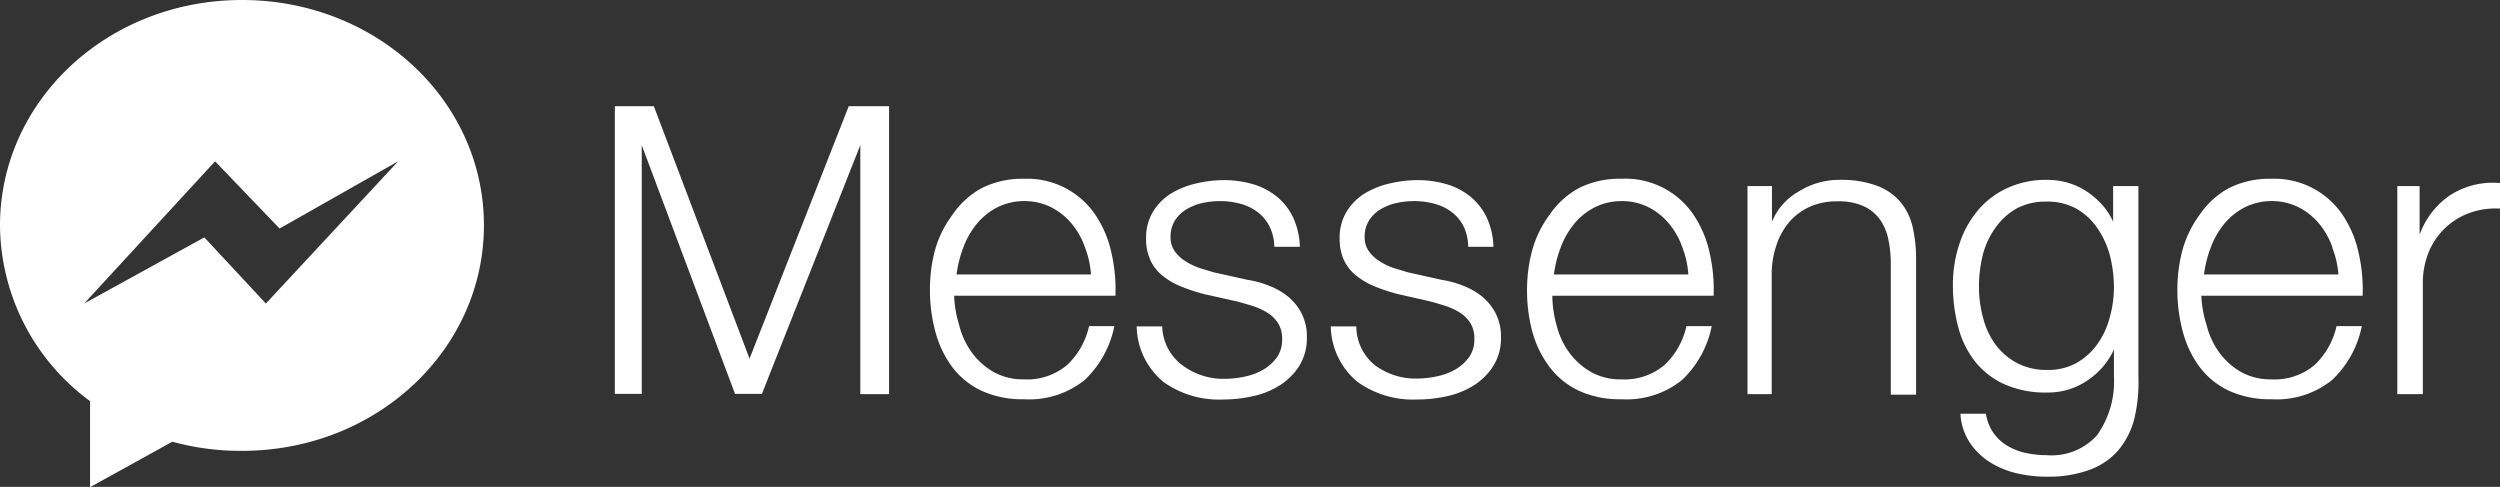
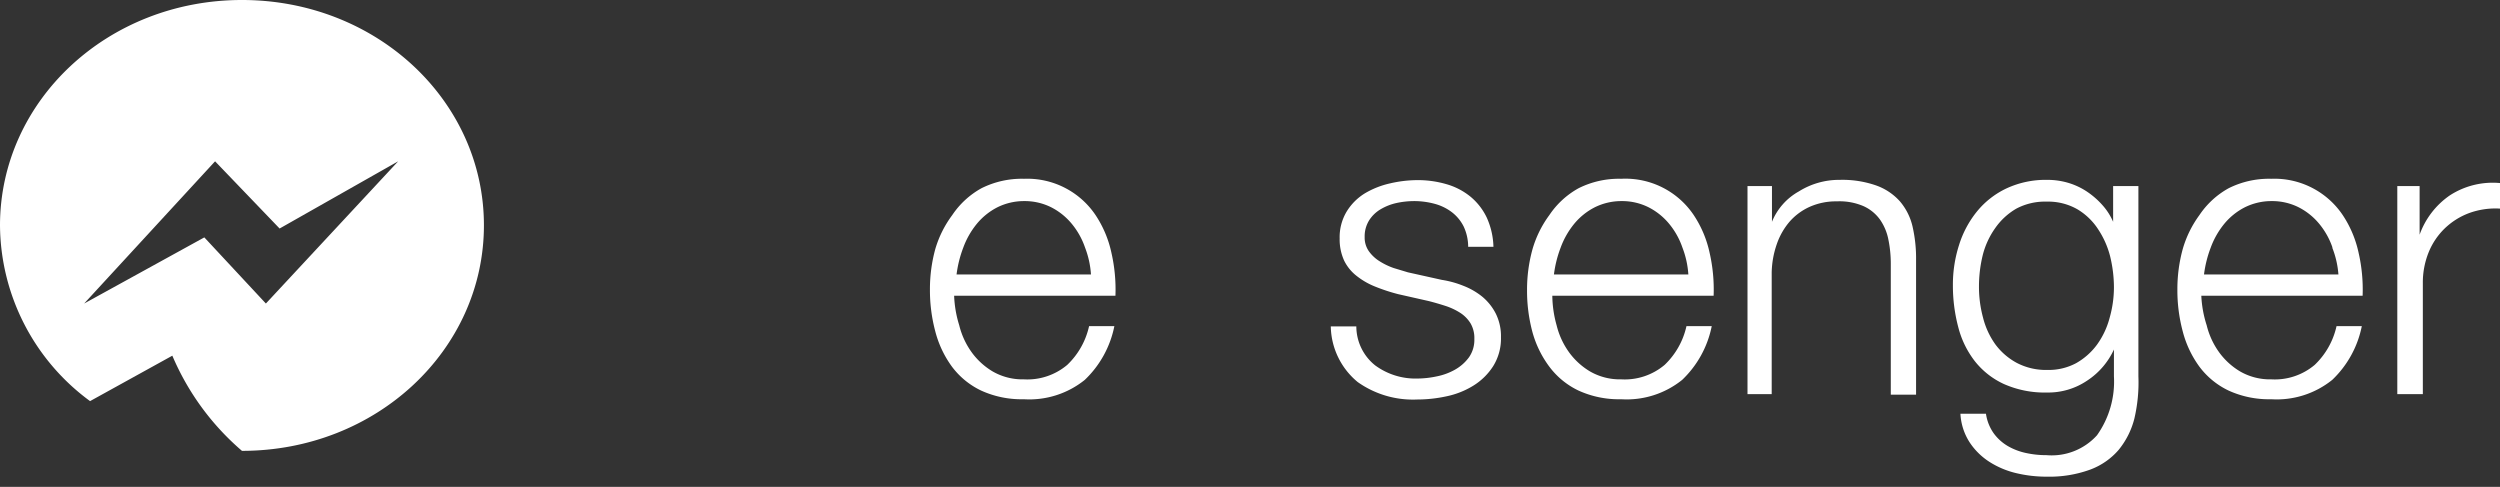
<svg xmlns="http://www.w3.org/2000/svg" viewBox="0 0 92.99 18.11">
  <rect x="0" y="0" width="92.99" height="18.11" fill="#333333" stroke="none" />
  <defs>
    <style>.cls-1{fill:#fff;}</style>
  </defs>
  <title>Asset 2</title>
  <g id="Layer_2" data-name="Layer 2">
    <g id="Layer_1-2" data-name="Layer 1">
-       <path class="cls-1" d="M24.32,3.95l3.56,9.39,3.69-9.39h1.5V14.66H32V5.4h0l-3.66,9.25h-1L23.87,5.4h0v9.25h-1V3.95Z" />
      <path class="cls-1" d="M35.68,12.1a2.89,2.89,0,0,0,.46,1,2.61,2.61,0,0,0,.79.72,2.22,2.22,0,0,0,1.15.29,2.3,2.3,0,0,0,1.62-.54,2.84,2.84,0,0,0,.81-1.44h.94a3.78,3.78,0,0,1-1.1,2,3.29,3.29,0,0,1-2.27.72,3.61,3.61,0,0,1-1.58-.32,2.92,2.92,0,0,1-1.09-.89,3.85,3.85,0,0,1-.62-1.31,5.94,5.94,0,0,1-.2-1.57,5.63,5.63,0,0,1,.2-1.5A4,4,0,0,1,35.42,8,3.13,3.13,0,0,1,36.51,7a3.35,3.35,0,0,1,1.58-.35A3.06,3.06,0,0,1,40.75,8a4.07,4.07,0,0,1,.59,1.4,6.14,6.14,0,0,1,.15,1.6h-6A4.18,4.18,0,0,0,35.68,12.1Zm4.68-2.89a2.83,2.83,0,0,0-.49-.88,2.41,2.41,0,0,0-.77-.62,2.19,2.19,0,0,0-1-.23,2.22,2.22,0,0,0-1,.23,2.41,2.41,0,0,0-.77.62,3.06,3.06,0,0,0-.5.88,4.3,4.3,0,0,0-.25,1h5A3.4,3.4,0,0,0,40.36,9.21Z" />
-       <path class="cls-1" d="M47.22,8.42a1.54,1.54,0,0,0-.44-.53,1.85,1.85,0,0,0-.64-.31,2.92,2.92,0,0,0-.77-.1,3.11,3.11,0,0,0-.64.07,2,2,0,0,0-.59.23,1.28,1.28,0,0,0-.43.41,1.13,1.13,0,0,0-.17.63.88.88,0,0,0,.16.53,1.39,1.39,0,0,0,.4.37,2.53,2.53,0,0,0,.52.25l.53.16,1.26.28a3.62,3.62,0,0,1,.8.22,2.6,2.6,0,0,1,.71.41,2,2,0,0,1,.5.63,1.89,1.89,0,0,1,.19.88,1.94,1.94,0,0,1-.29,1.07,2.32,2.32,0,0,1-.73.72,3.09,3.09,0,0,1-1,.4,5.17,5.17,0,0,1-1.1.12,3.55,3.55,0,0,1-2.21-.65,2.74,2.74,0,0,1-1-2.07h.95A1.86,1.86,0,0,0,44,13.6a2.53,2.53,0,0,0,1.58.49,3.54,3.54,0,0,0,.71-.08,2.28,2.28,0,0,0,.68-.25,1.64,1.64,0,0,0,.52-.46,1.13,1.13,0,0,0,.2-.68,1.09,1.09,0,0,0-.14-.58,1.24,1.24,0,0,0-.38-.39,2.42,2.42,0,0,0-.55-.26q-.31-.1-.62-.18l-1.21-.27a6.79,6.79,0,0,1-.85-.28,2.73,2.73,0,0,1-.68-.39,1.63,1.63,0,0,1-.46-.57,1.89,1.89,0,0,1-.17-.83,1.85,1.85,0,0,1,.26-1,2.05,2.05,0,0,1,.68-.68,3.19,3.19,0,0,1,.94-.37,4.55,4.55,0,0,1,1-.12,3.78,3.78,0,0,1,1.09.15,2.51,2.51,0,0,1,.89.46,2.29,2.29,0,0,1,.61.78,2.8,2.8,0,0,1,.25,1.09H47.4A1.78,1.78,0,0,0,47.22,8.42Z" />
      <path class="cls-1" d="M54.44,8.42A1.54,1.54,0,0,0,54,7.89a1.85,1.85,0,0,0-.64-.31,2.92,2.92,0,0,0-.77-.1,3.11,3.11,0,0,0-.64.07,2,2,0,0,0-.59.23,1.28,1.28,0,0,0-.43.41,1.13,1.13,0,0,0-.17.63.88.88,0,0,0,.16.53,1.39,1.39,0,0,0,.4.37,2.53,2.53,0,0,0,.52.25l.53.16,1.26.28a3.62,3.62,0,0,1,.8.22,2.6,2.6,0,0,1,.71.41,2,2,0,0,1,.5.63,1.89,1.89,0,0,1,.19.88,1.94,1.94,0,0,1-.29,1.07,2.32,2.32,0,0,1-.73.72,3.09,3.09,0,0,1-1,.4,5.17,5.17,0,0,1-1.1.12,3.55,3.55,0,0,1-2.21-.65,2.74,2.74,0,0,1-1-2.07h.95a1.86,1.86,0,0,0,.7,1.45,2.53,2.53,0,0,0,1.58.49,3.54,3.54,0,0,0,.71-.08,2.28,2.28,0,0,0,.68-.25,1.64,1.64,0,0,0,.52-.46,1.13,1.13,0,0,0,.2-.68,1.09,1.09,0,0,0-.14-.58,1.24,1.24,0,0,0-.38-.39,2.42,2.42,0,0,0-.55-.26q-.31-.1-.62-.18L52,10.94a6.79,6.79,0,0,1-.85-.28,2.73,2.73,0,0,1-.68-.39A1.63,1.63,0,0,1,50,9.7a1.89,1.89,0,0,1-.17-.83,1.85,1.85,0,0,1,.26-1,2.05,2.05,0,0,1,.68-.68,3.19,3.19,0,0,1,.94-.37,4.55,4.55,0,0,1,1-.12,3.78,3.78,0,0,1,1.09.15,2.51,2.51,0,0,1,.89.46,2.29,2.29,0,0,1,.61.78,2.8,2.8,0,0,1,.25,1.09h-.94A1.78,1.78,0,0,0,54.44,8.42Z" />
      <path class="cls-1" d="M57.9,12.1a2.89,2.89,0,0,0,.46,1,2.61,2.61,0,0,0,.79.72,2.22,2.22,0,0,0,1.15.29,2.3,2.3,0,0,0,1.62-.54,2.84,2.84,0,0,0,.81-1.44h.94a3.78,3.78,0,0,1-1.1,2,3.29,3.29,0,0,1-2.27.72,3.61,3.61,0,0,1-1.58-.32,2.92,2.92,0,0,1-1.09-.89A3.85,3.85,0,0,1,57,12.35a5.94,5.94,0,0,1-.2-1.57,5.63,5.63,0,0,1,.2-1.5A4,4,0,0,1,57.63,8,3.13,3.13,0,0,1,58.72,7a3.35,3.35,0,0,1,1.58-.35A3.06,3.06,0,0,1,63,8a4.07,4.07,0,0,1,.59,1.4,6.14,6.14,0,0,1,.15,1.6h-6A4.18,4.18,0,0,0,57.9,12.1Zm4.68-2.89a2.83,2.83,0,0,0-.49-.88,2.41,2.41,0,0,0-.77-.62,2.19,2.19,0,0,0-1-.23,2.22,2.22,0,0,0-1,.23,2.41,2.41,0,0,0-.77.62,3.06,3.06,0,0,0-.5.88,4.3,4.3,0,0,0-.25,1h5A3.4,3.4,0,0,0,62.58,9.21Z" />
      <path class="cls-1" d="M65.91,6.92V8.25h0a2.27,2.27,0,0,1,1-1.13,2.82,2.82,0,0,1,1.52-.43,3.81,3.81,0,0,1,1.36.21,2.15,2.15,0,0,1,.88.59,2.21,2.21,0,0,1,.47.94,5.29,5.29,0,0,1,.13,1.25v5h-.94V9.83a4.47,4.47,0,0,0-.09-.92,1.94,1.94,0,0,0-.31-.74,1.53,1.53,0,0,0-.61-.5,2.24,2.24,0,0,0-1-.18,2.4,2.4,0,0,0-1,.2,2.19,2.19,0,0,0-.75.55,2.56,2.56,0,0,0-.48.84,3.4,3.4,0,0,0-.19,1.06v4.52H65V6.92Z" />
      <path class="cls-1" d="M79.39,15.57a3,3,0,0,1-.59,1.17,2.58,2.58,0,0,1-1.06.73,4.41,4.41,0,0,1-1.6.26A4.81,4.81,0,0,1,75,17.6a3.23,3.23,0,0,1-1-.42,2.49,2.49,0,0,1-.74-.73,2.17,2.17,0,0,1-.34-1.06h.95a1.67,1.67,0,0,0,.29.73,1.74,1.74,0,0,0,.52.47,2.31,2.31,0,0,0,.68.26,3.53,3.53,0,0,0,.76.08A2.27,2.27,0,0,0,78,16.19,3.45,3.45,0,0,0,78.63,14V13h0a2.76,2.76,0,0,1-1,1.16,2.58,2.58,0,0,1-1.49.44,3.74,3.74,0,0,1-1.59-.31,2.94,2.94,0,0,1-1.09-.85,3.45,3.45,0,0,1-.62-1.27,6,6,0,0,1-.2-1.55,4.82,4.82,0,0,1,.23-1.51,3.74,3.74,0,0,1,.67-1.25A3.15,3.15,0,0,1,74.65,7a3.46,3.46,0,0,1,1.49-.31,2.73,2.73,0,0,1,.82.12,2.59,2.59,0,0,1,.7.34,3,3,0,0,1,.56.5,2.28,2.28,0,0,1,.38.6h0V6.92h.94V14A5.89,5.89,0,0,1,79.39,15.57Zm-2.17-2.06a2.47,2.47,0,0,0,.78-.69,3,3,0,0,0,.47-1,4.16,4.16,0,0,0,.16-1.14,4.92,4.92,0,0,0-.14-1.14,3.28,3.28,0,0,0-.44-1,2.36,2.36,0,0,0-.77-.75,2.18,2.18,0,0,0-1.15-.29A2.27,2.27,0,0,0,75,7.76a2.46,2.46,0,0,0-.79.73,3,3,0,0,0-.46,1,4.89,4.89,0,0,0-.14,1.18,4.35,4.35,0,0,0,.15,1.14,2.93,2.93,0,0,0,.46,1,2.41,2.41,0,0,0,.8.69,2.34,2.34,0,0,0,1.14.26A2.16,2.16,0,0,0,77.22,13.51Z" />
      <path class="cls-1" d="M82.08,12.1a2.89,2.89,0,0,0,.46,1,2.61,2.61,0,0,0,.79.72,2.22,2.22,0,0,0,1.15.29,2.3,2.3,0,0,0,1.62-.54,2.84,2.84,0,0,0,.81-1.44h.94a3.78,3.78,0,0,1-1.1,2,3.29,3.29,0,0,1-2.27.72,3.61,3.61,0,0,1-1.58-.32,2.92,2.92,0,0,1-1.09-.89,3.85,3.85,0,0,1-.62-1.31,5.94,5.94,0,0,1-.2-1.57,5.63,5.63,0,0,1,.2-1.5A4,4,0,0,1,81.81,8,3.13,3.13,0,0,1,82.9,7a3.35,3.35,0,0,1,1.58-.35A3.06,3.06,0,0,1,87.14,8a4.07,4.07,0,0,1,.59,1.4,6.14,6.14,0,0,1,.15,1.6h-6A4.18,4.18,0,0,0,82.08,12.1Zm4.68-2.89a2.83,2.83,0,0,0-.49-.88,2.41,2.41,0,0,0-.77-.62,2.19,2.19,0,0,0-1-.23,2.22,2.22,0,0,0-1,.23,2.41,2.41,0,0,0-.77.62,3.06,3.06,0,0,0-.5.88,4.3,4.3,0,0,0-.25,1h5A3.4,3.4,0,0,0,86.75,9.21Z" />
      <path class="cls-1" d="M90,6.92V8.73h0a3,3,0,0,1,1.12-1.46A2.93,2.93,0,0,1,93,6.81v.95a2.85,2.85,0,0,0-1.17.17,2.64,2.64,0,0,0-.91.58,2.6,2.6,0,0,0-.59.89,3,3,0,0,0-.21,1.13v4.13h-.95V6.92Z" />
-       <path class="cls-1" d="M9,0C4,0,0,3.75,0,8.39a8.17,8.17,0,0,0,3.35,6.53v3.2l3.06-1.69A9.61,9.61,0,0,0,9,16.77c5,0,9-3.75,9-8.39S14,0,9,0Zm.89,11.29L7.6,8.83,3.13,11.29,8,6,10.4,8.5,14.81,6Z" />
+       <path class="cls-1" d="M9,0C4,0,0,3.75,0,8.39a8.17,8.17,0,0,0,3.35,6.53l3.06-1.69A9.61,9.61,0,0,0,9,16.77c5,0,9-3.75,9-8.39S14,0,9,0Zm.89,11.29L7.6,8.83,3.13,11.29,8,6,10.4,8.5,14.81,6Z" />
    </g>
  </g>
</svg>